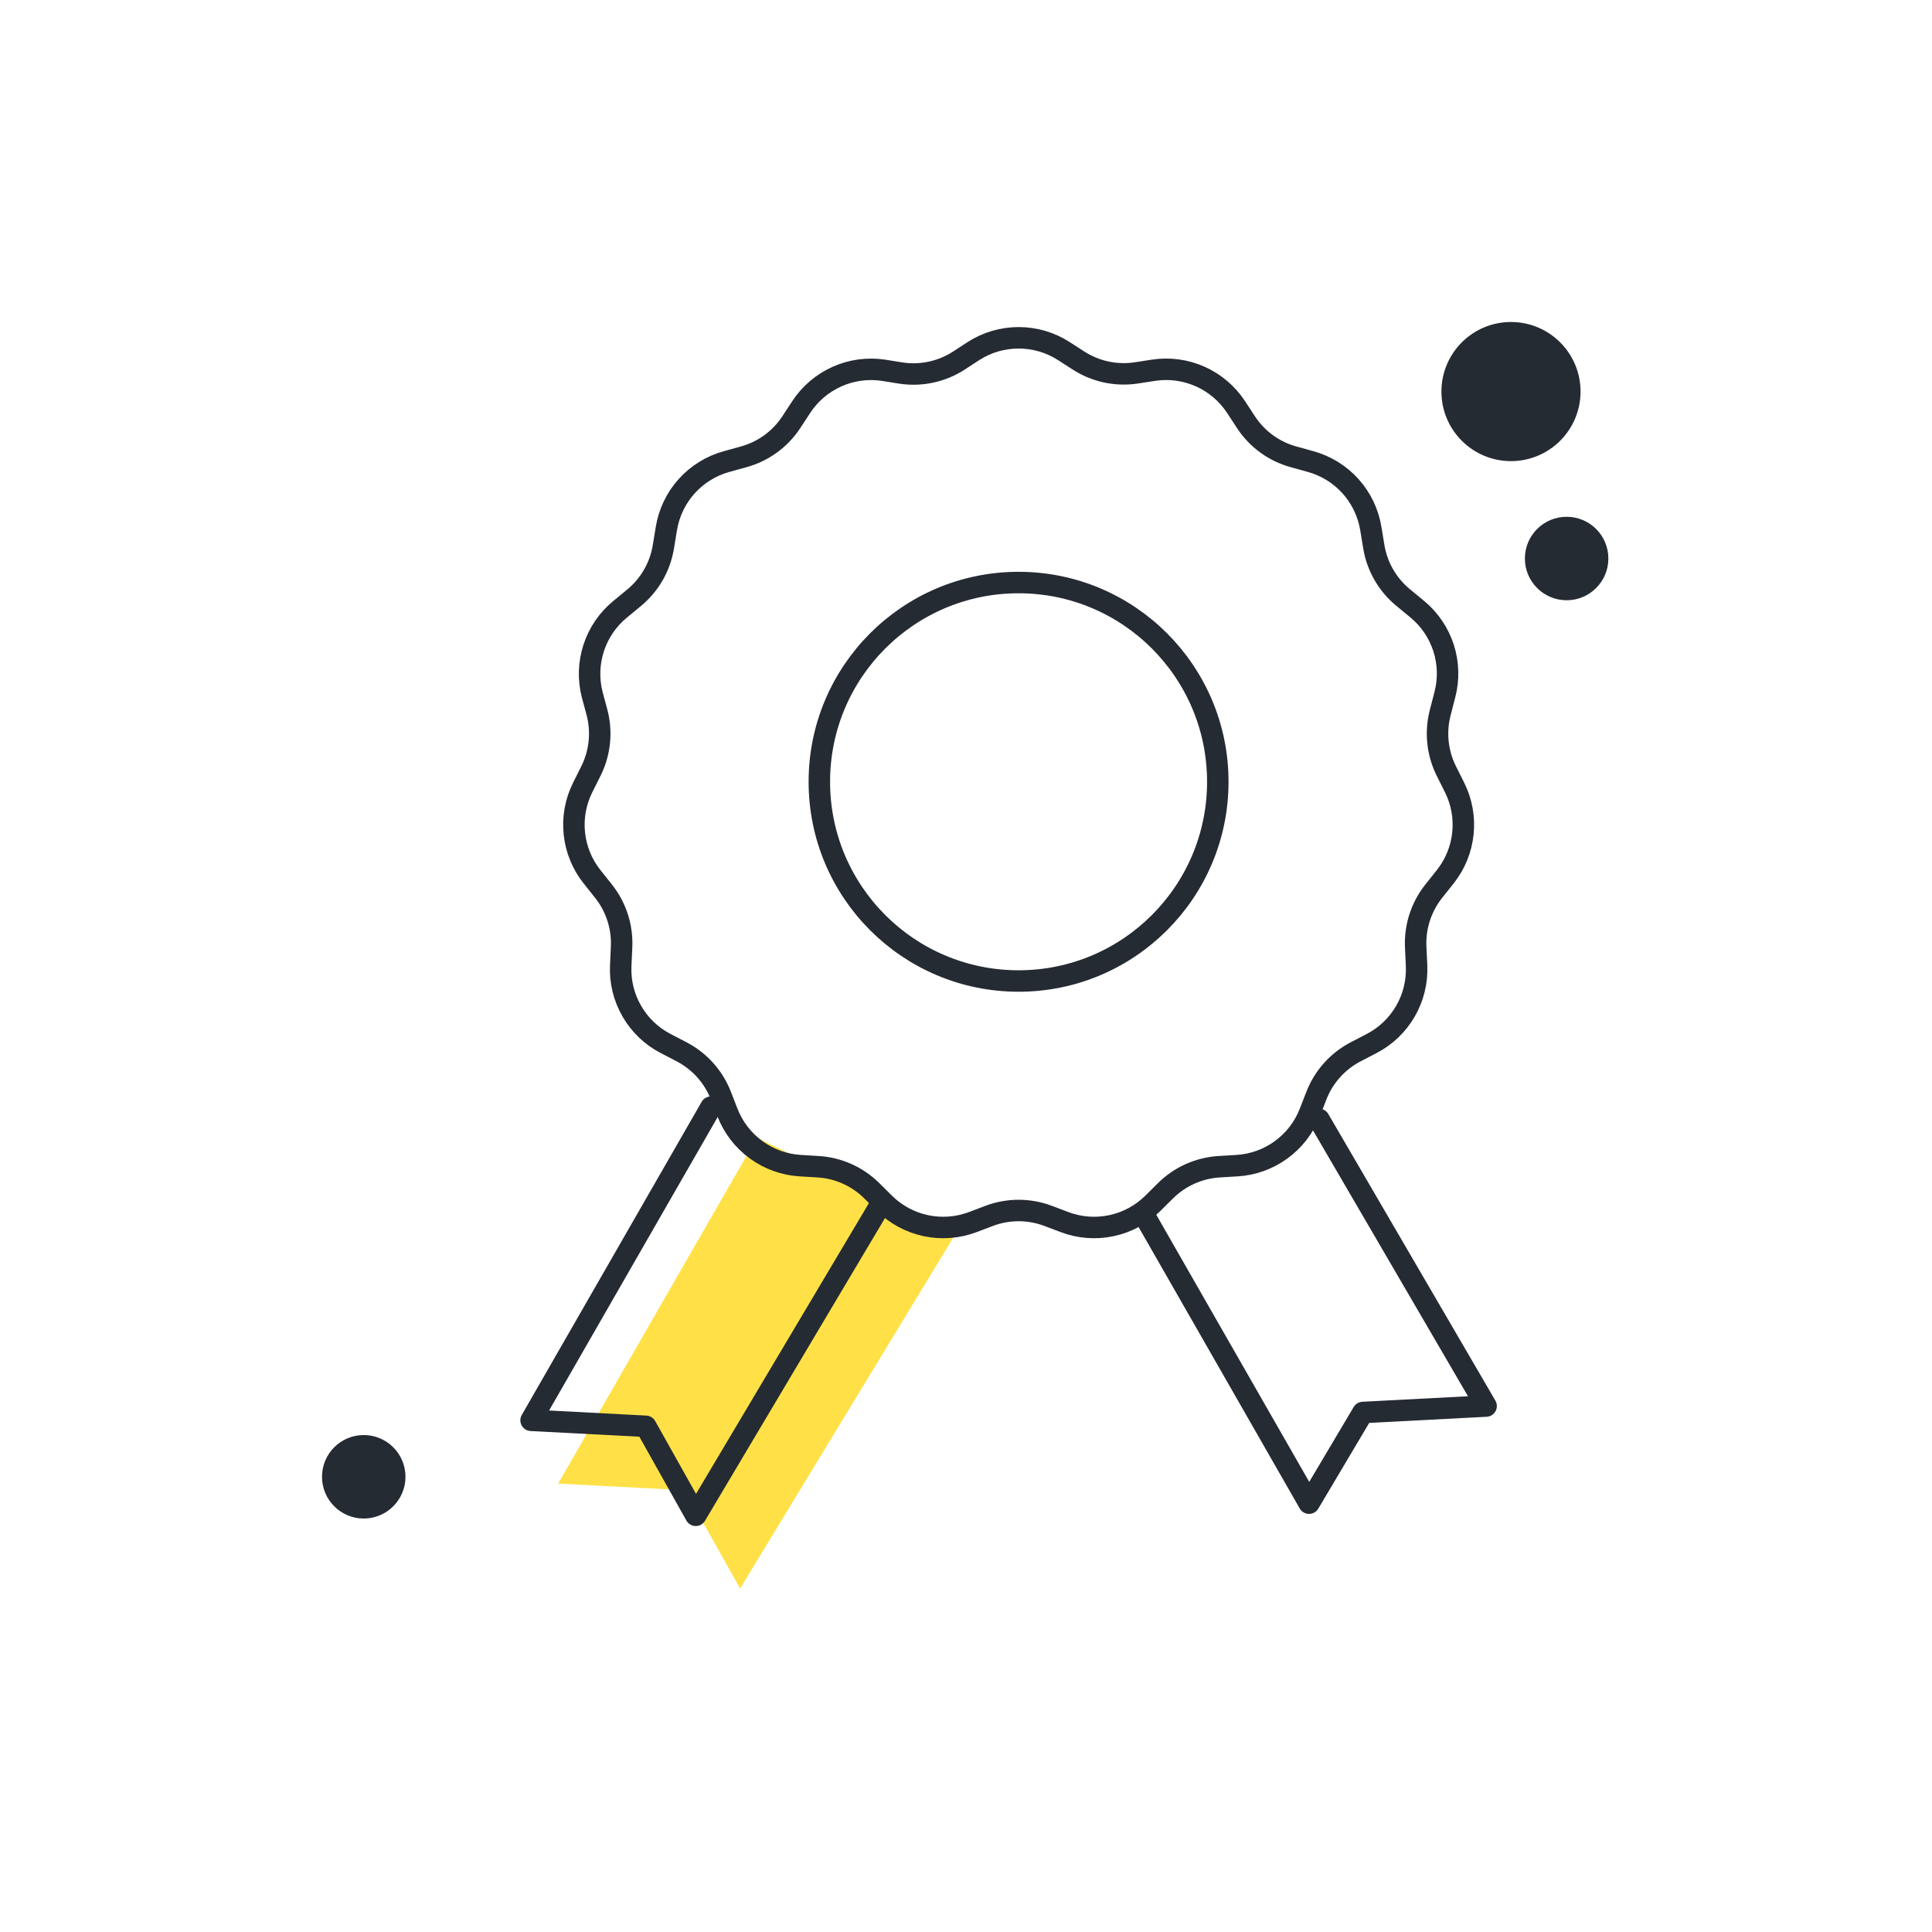
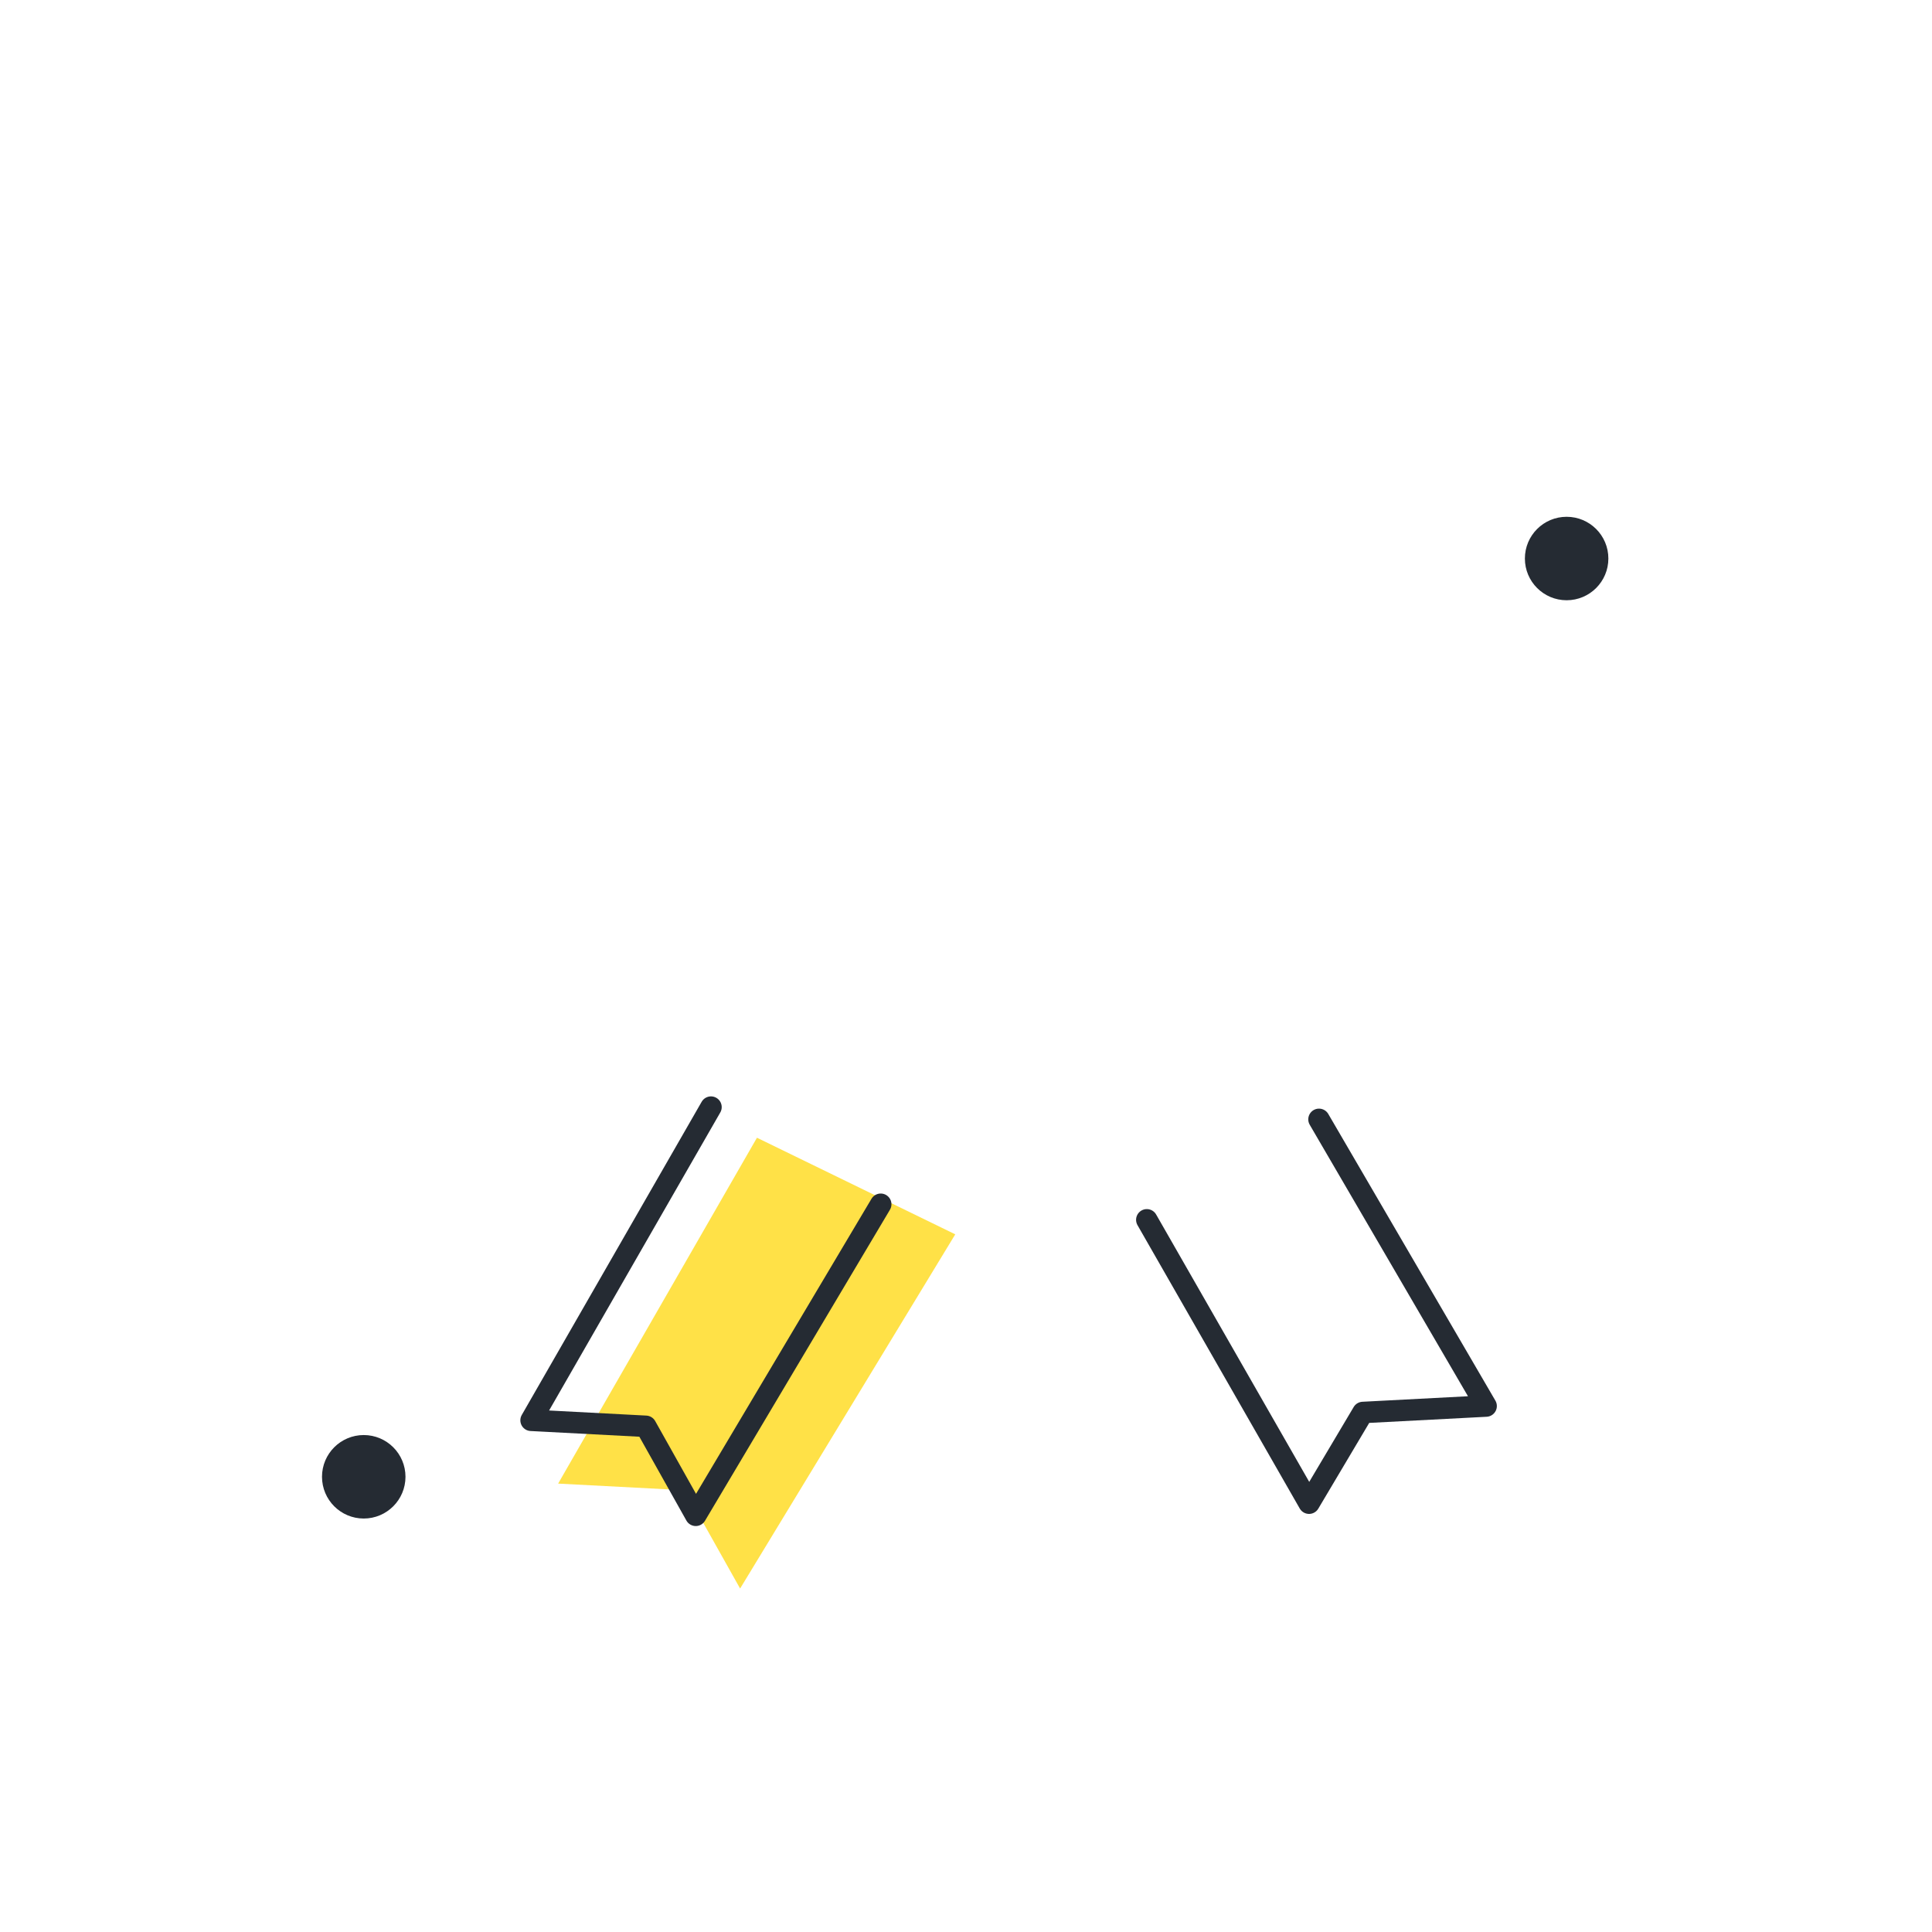
<svg xmlns="http://www.w3.org/2000/svg" width="90" height="90" viewBox="0 0 90 90" fill="none">
  <path d="M35.262 53L26 69.112L31.907 69.421L34.477 74L44.5 57.5" fill="#FFE147" />
-   <path d="M47.449 45.699C52.575 45.699 56.73 41.544 56.73 36.418C56.73 31.292 52.575 27.137 47.449 27.137C42.323 27.137 38.168 31.292 38.168 36.418C38.168 41.544 42.323 45.699 47.449 45.699Z" stroke="#252B33" />
  <path d="M33.12 51.574L24.74 66.163L30.085 66.443L32.411 70.589L41.027 56.099" stroke="#252B33" stroke-linecap="round" stroke-linejoin="round" />
  <path d="M61.444 52.144L69.229 65.499L63.49 65.799L60.981 70.024L53.423 56.824" stroke="#252B33" stroke-linecap="round" stroke-linejoin="round" />
-   <path d="M70.387 21.481C72.177 21.481 73.628 20.03 73.628 18.241C73.628 16.451 72.177 15 70.387 15C68.597 15 67.147 16.451 67.147 18.241C67.147 20.03 68.597 21.481 70.387 21.481Z" fill="#252B33" />
  <path d="M72.98 27.962C74.053 27.962 74.924 27.092 74.924 26.018C74.924 24.944 74.053 24.074 72.98 24.074C71.906 24.074 71.035 24.944 71.035 26.018C71.035 27.092 71.906 27.962 72.98 27.962Z" fill="#252B33" />
  <path d="M18.389 68.794C18.389 69.592 17.742 70.239 16.944 70.239C16.147 70.239 15.5 69.592 15.5 68.794C15.5 67.997 16.147 67.35 16.944 67.35C17.742 67.35 18.389 67.997 18.389 68.794Z" fill="#252B33" stroke="#252B33" />
-   <path d="M45.347 16.354C45.974 15.95 46.705 15.736 47.451 15.736C48.198 15.736 48.928 15.95 49.556 16.354L50.243 16.796C51.04 17.309 51.997 17.514 52.934 17.371L53.74 17.247C54.477 17.135 55.231 17.237 55.912 17.541C56.592 17.845 57.171 18.338 57.58 18.961L58.039 19.663C58.556 20.453 59.343 21.028 60.254 21.28L61.056 21.502C61.772 21.7 62.416 22.099 62.913 22.651C63.409 23.203 63.737 23.887 63.858 24.619L63.998 25.47C64.151 26.396 64.635 27.235 65.36 27.833L66.021 28.378C66.592 28.85 67.016 29.474 67.245 30.178C67.473 30.883 67.495 31.637 67.309 32.354L67.09 33.201C66.855 34.109 66.956 35.072 67.374 35.912L67.763 36.69C68.092 37.352 68.226 38.093 68.148 38.828C68.071 39.562 67.787 40.26 67.328 40.838L66.788 41.517C66.205 42.252 65.906 43.173 65.948 44.11L65.989 44.98C66.023 45.721 65.845 46.456 65.475 47.099C65.105 47.743 64.558 48.267 63.9 48.609L63.151 48.998C62.315 49.434 61.665 50.158 61.323 51.037L61.015 51.829C60.745 52.523 60.282 53.124 59.68 53.562C59.079 54.001 58.364 54.257 57.621 54.301L56.801 54.35C55.856 54.406 54.963 54.805 54.291 55.472L53.705 56.054C53.176 56.579 52.506 56.941 51.776 57.096C51.046 57.252 50.287 57.194 49.59 56.93L48.829 56.642C47.942 56.306 46.962 56.306 46.075 56.642L45.315 56.93C44.617 57.194 43.858 57.252 43.128 57.096C42.398 56.941 41.729 56.579 41.199 56.054L40.613 55.472C39.941 54.805 39.049 54.406 38.103 54.35L37.283 54.301C36.54 54.257 35.825 54.001 35.224 53.562C34.622 53.124 34.159 52.523 33.889 51.829L33.581 51.037C33.239 50.158 32.589 49.434 31.753 48.998L31.004 48.609C30.346 48.267 29.799 47.743 29.43 47.099C29.059 46.456 28.881 45.721 28.916 44.98L28.956 44.11C28.998 43.173 28.699 42.252 28.116 41.517L27.576 40.838C27.117 40.26 26.833 39.562 26.756 38.828C26.678 38.093 26.812 37.352 27.141 36.69L27.53 35.912C27.949 35.072 28.049 34.109 27.814 33.201L27.588 32.361C27.403 31.643 27.427 30.888 27.657 30.184C27.886 29.479 28.312 28.855 28.884 28.385L29.546 27.839C30.27 27.239 30.752 26.398 30.903 25.47L31.043 24.619C31.163 23.887 31.491 23.203 31.987 22.651C32.484 22.099 33.128 21.7 33.844 21.502L34.646 21.28C35.557 21.029 36.344 20.456 36.863 19.666L37.322 18.965C37.73 18.341 38.309 17.848 38.989 17.544C39.669 17.239 40.423 17.137 41.16 17.249L41.966 17.378C42.903 17.521 43.86 17.317 44.657 16.804L45.347 16.354Z" stroke="#252B33" stroke-linecap="round" stroke-linejoin="round" />
</svg>